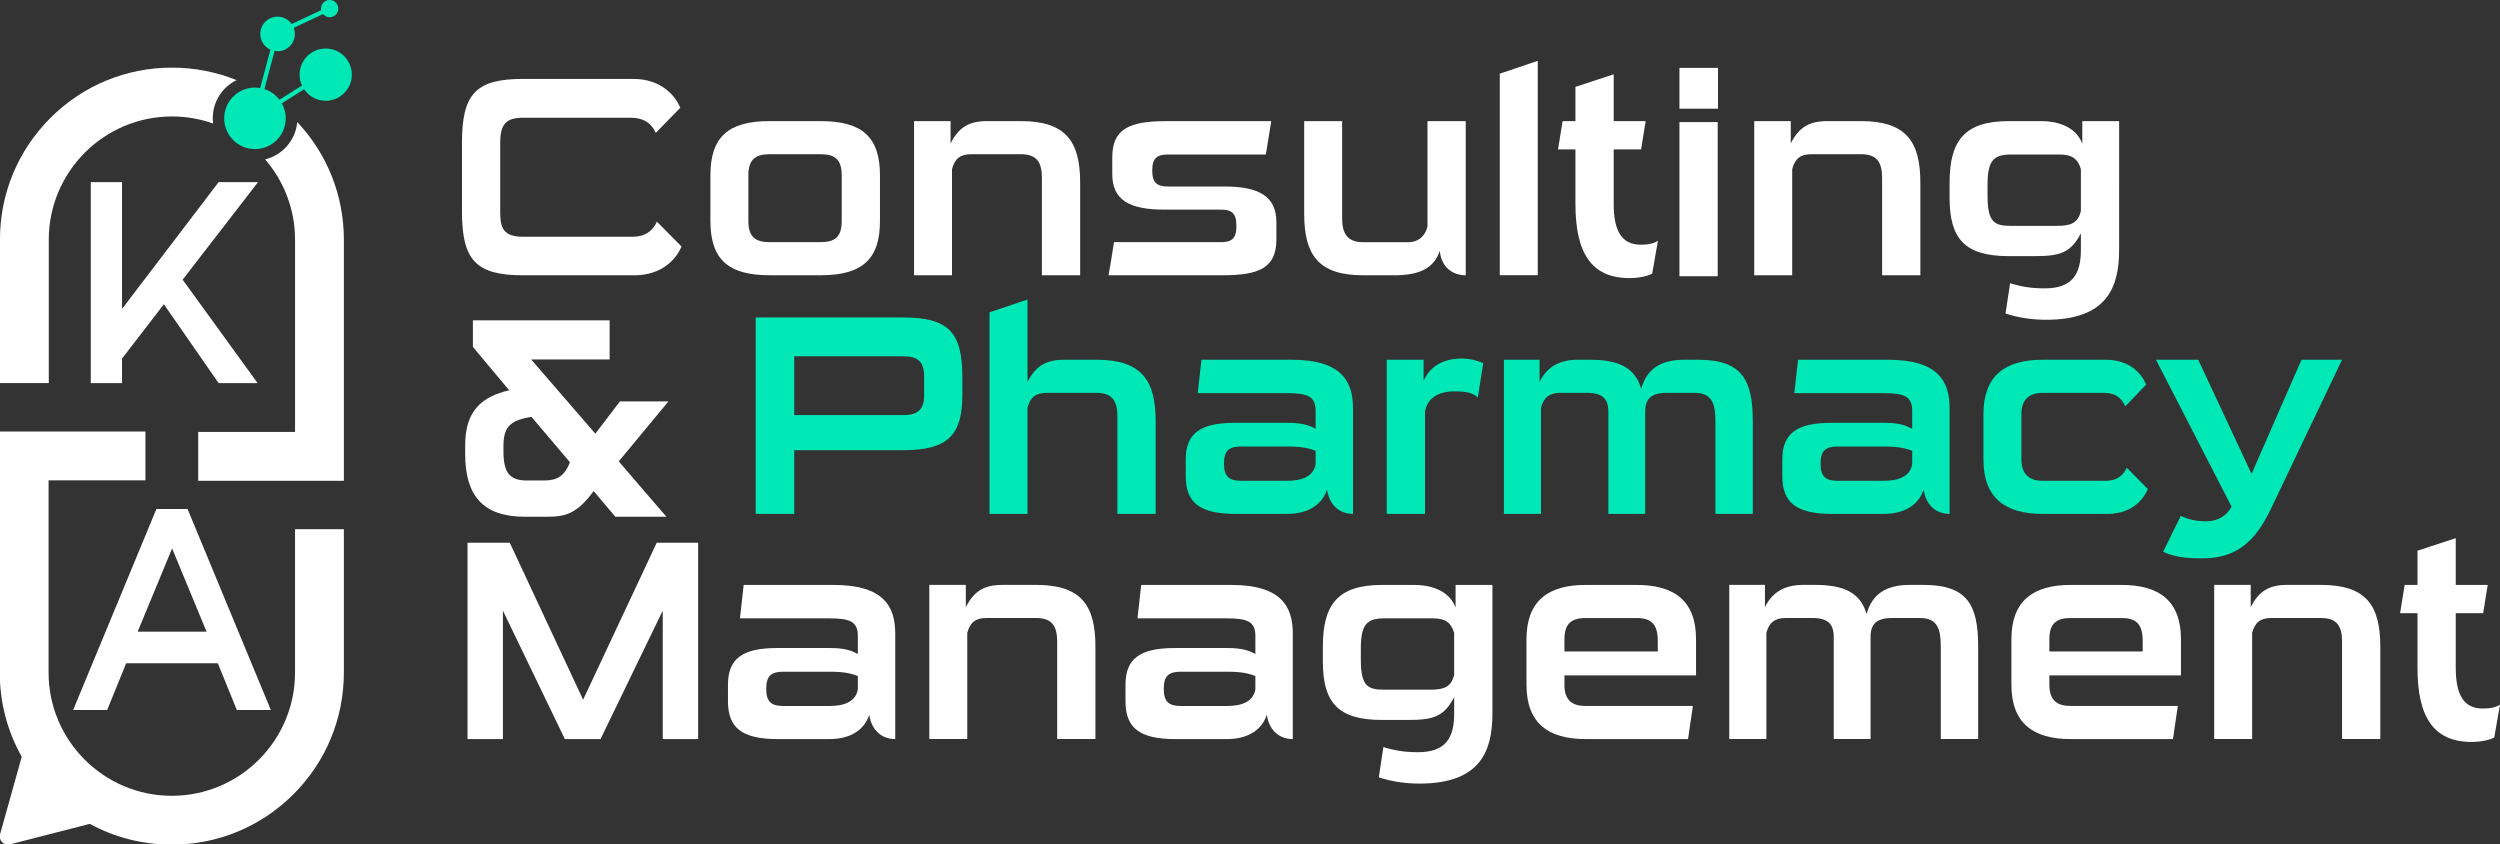
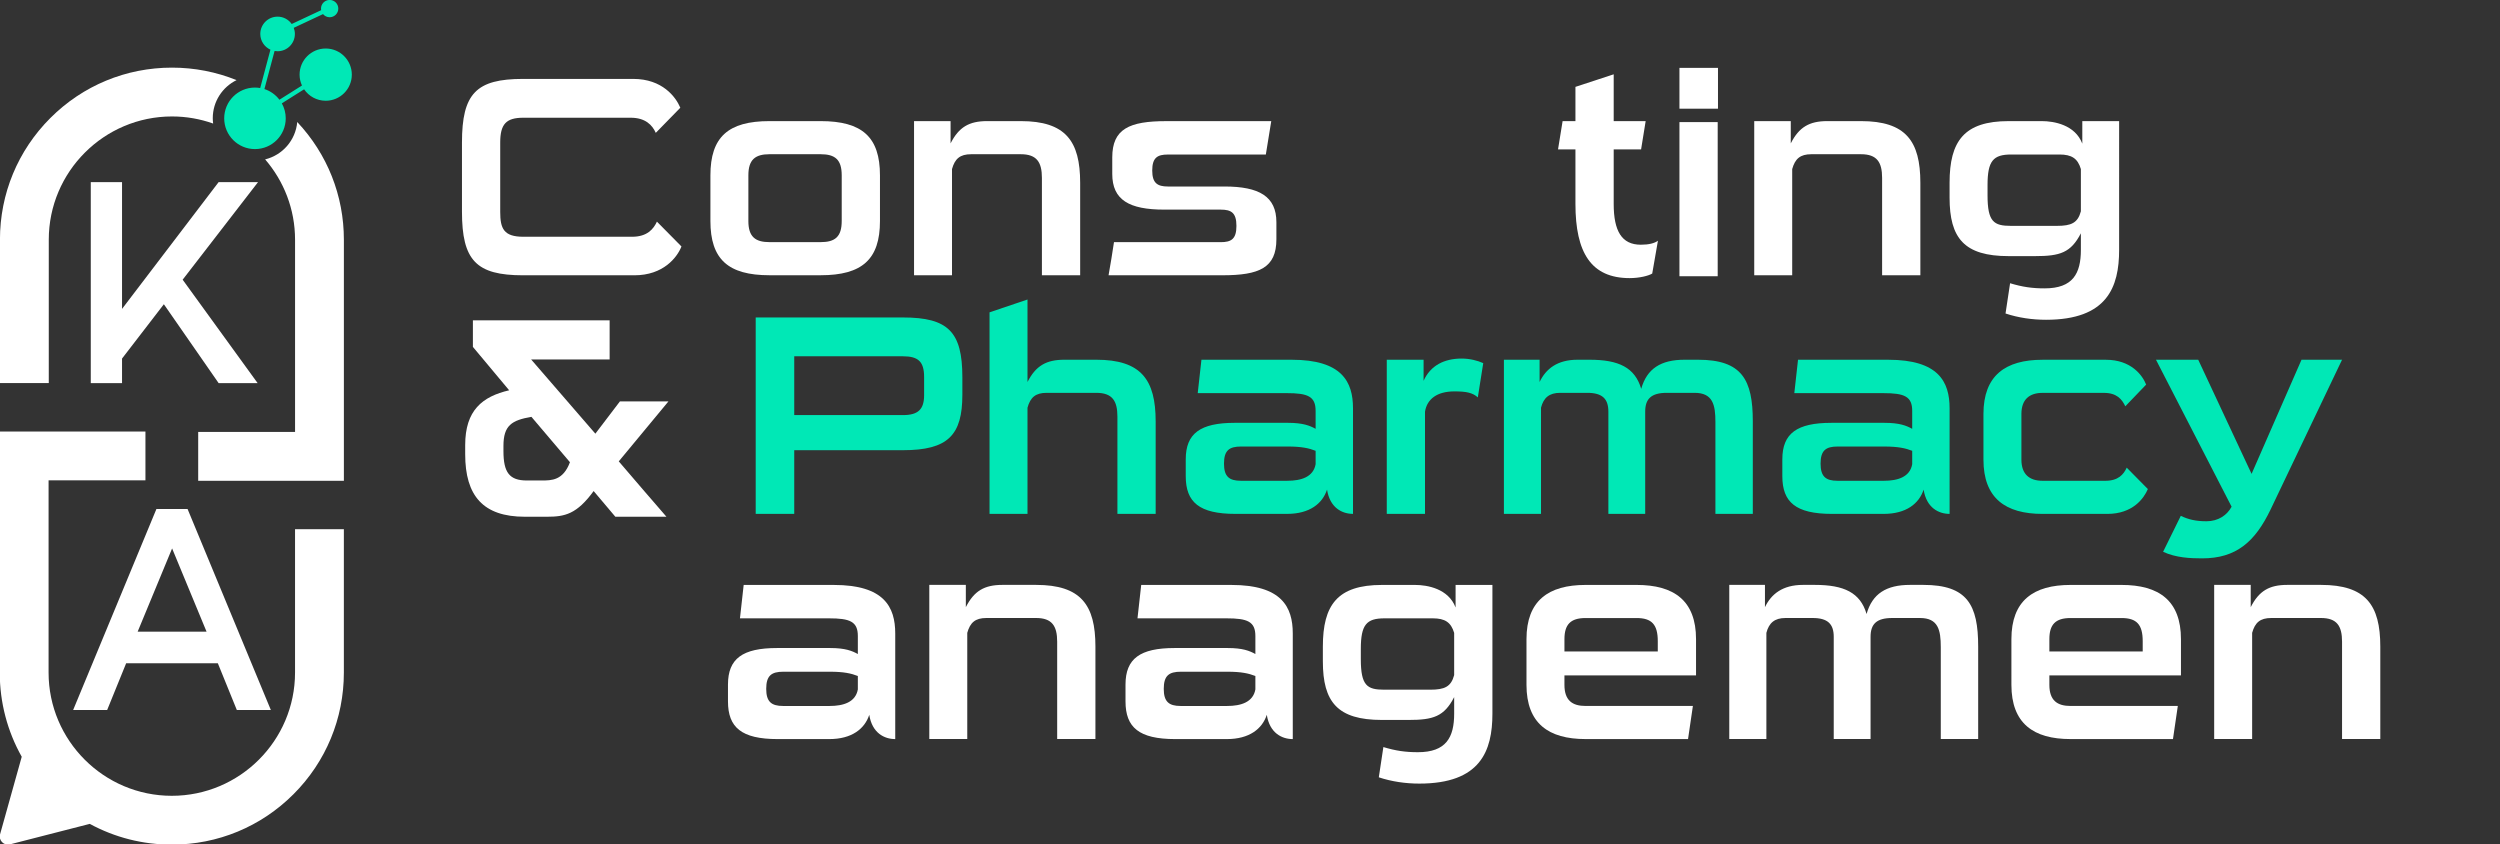
<svg xmlns="http://www.w3.org/2000/svg" xmlns:ns1="http://sodipodi.sourceforge.net/DTD/sodipodi-0.dtd" xmlns:ns2="http://www.inkscape.org/namespaces/inkscape" version="1.1" id="svg1" width="207.226" height="70" viewBox="0 0 207.226 70" ns1:docname="ancefal.jpg" xml:space="preserve">
  <rect x="0" y="0" width="207.226" height="70" fill="#333333" stroke="none" />
  <defs id="defs1">
    <clipPath clipPathUnits="userSpaceOnUse" id="clipPath2">
      <path d="M 0,1000 H 1000 V 0 H 0 Z" transform="translate(-339.598,-574.866)" id="path2" />
    </clipPath>
    <clipPath clipPathUnits="userSpaceOnUse" id="clipPath4">
      <path d="M 0,1000 H 1000 V 0 H 0 Z" transform="translate(-402.882,-602.938)" id="path4" />
    </clipPath>
    <clipPath clipPathUnits="userSpaceOnUse" id="clipPath6">
      <path d="M 0,1000 H 1000 V 0 H 0 Z" transform="translate(-460.071,-604.701)" id="path6" />
    </clipPath>
    <clipPath clipPathUnits="userSpaceOnUse" id="clipPath8">
      <path d="M 0,1000 H 1000 V 0 H 0 Z" transform="translate(-535.547,-584.169)" id="path8" />
    </clipPath>
    <clipPath clipPathUnits="userSpaceOnUse" id="clipPath10">
-       <path d="M 0,1000 H 1000 V 0 H 0 Z" transform="translate(-584.313,-574.866)" id="path10" />
-     </clipPath>
+       </clipPath>
    <clipPath clipPathUnits="userSpaceOnUse" id="clipPath12">
      <path d="M 0,1000 H 1000 V 0 H 0 Z" transform="translate(-624.579,-635.099)" id="path12" />
    </clipPath>
    <clipPath clipPathUnits="userSpaceOnUse" id="clipPath14">
      <path d="M 0,1000 H 1000 V 0 H 0 Z" transform="translate(-635.166,-594.918)" id="path14" />
    </clipPath>
    <clipPath clipPathUnits="userSpaceOnUse" id="clipPath16">
      <path d="M 0,1000 H 1000 V 0 H 0 Z" transform="translate(0,-2.5000001e-5)" id="path16" />
    </clipPath>
    <clipPath clipPathUnits="userSpaceOnUse" id="clipPath18">
      <path d="M 0,1000 H 1000 V 0 H 0 Z" transform="translate(0,-2.5000001e-5)" id="path18" />
    </clipPath>
    <clipPath clipPathUnits="userSpaceOnUse" id="clipPath20">
      <path d="M 0,1000 H 1000 V 0 H 0 Z" transform="translate(-696.045,-604.701)" id="path20" />
    </clipPath>
    <clipPath clipPathUnits="userSpaceOnUse" id="clipPath22">
      <path d="M 0,1000 H 1000 V 0 H 0 Z" transform="translate(-750.908,-600.21)" id="path22" />
    </clipPath>
    <clipPath clipPathUnits="userSpaceOnUse" id="clipPath24">
      <path d="M 0,1000 H 1000 V 0 H 0 Z" transform="translate(-332.54,-512.54)" id="path24" />
    </clipPath>
    <clipPath clipPathUnits="userSpaceOnUse" id="clipPath26">
      <path d="M 0,1000 H 1000 V 0 H 0 Z" transform="translate(-450.685,-526.817)" id="path26" />
    </clipPath>
    <clipPath clipPathUnits="userSpaceOnUse" id="clipPath28">
      <path d="M 0,1000 H 1000 V 0 H 0 Z" transform="translate(-479.722,-523.289)" id="path28" />
    </clipPath>
    <clipPath clipPathUnits="userSpaceOnUse" id="clipPath30">
      <path d="M 0,1000 H 1000 V 0 H 0 Z" transform="translate(-539.719,-512.381)" id="path30" />
    </clipPath>
    <clipPath clipPathUnits="userSpaceOnUse" id="clipPath32">
      <path d="M 0,1000 H 1000 V 0 H 0 Z" transform="translate(-580.626,-536.763)" id="path32" />
    </clipPath>
    <clipPath clipPathUnits="userSpaceOnUse" id="clipPath34">
      <path d="M 0,1000 H 1000 V 0 H 0 Z" transform="translate(-642.865,-522.166)" id="path34" />
    </clipPath>
    <clipPath clipPathUnits="userSpaceOnUse" id="clipPath36">
      <path d="M 0,1000 H 1000 V 0 H 0 Z" transform="translate(-702.462,-507.569)" id="path36" />
    </clipPath>
    <clipPath clipPathUnits="userSpaceOnUse" id="clipPath38">
      <path d="M 0,1000 H 1000 V 0 H 0 Z" transform="translate(-794.38,-500.43)" id="path38" />
    </clipPath>
    <clipPath clipPathUnits="userSpaceOnUse" id="clipPath40">
      <path d="M 0,1000 H 1000 V 0 H 0 Z" transform="translate(-837.542,-536.763)" id="path40" />
    </clipPath>
    <clipPath clipPathUnits="userSpaceOnUse" id="clipPath42">
-       <path d="M 0,1000 H 1000 V 0 H 0 Z" transform="translate(-354.915,-421.501)" id="path42" />
-     </clipPath>
+       </clipPath>
    <clipPath clipPathUnits="userSpaceOnUse" id="clipPath44">
      <path d="M 0,1000 H 1000 V 0 H 0 Z" transform="translate(-432.076,-424.388)" id="path44" />
    </clipPath>
    <clipPath clipPathUnits="userSpaceOnUse" id="clipPath46">
      <path d="M 0,1000 H 1000 V 0 H 0 Z" transform="translate(-482.127,-453.742)" id="path46" />
    </clipPath>
    <clipPath clipPathUnits="userSpaceOnUse" id="clipPath48">
      <path d="M 0,1000 H 1000 V 0 H 0 Z" transform="translate(-543.727,-424.388)" id="path48" />
    </clipPath>
    <clipPath clipPathUnits="userSpaceOnUse" id="clipPath50">
      <path d="M 0,1000 H 1000 V 0 H 0 Z" transform="translate(-599.553,-428.399)" id="path50" />
    </clipPath>
    <clipPath clipPathUnits="userSpaceOnUse" id="clipPath52">
      <path d="M 0,1000 H 1000 V 0 H 0 Z" transform="translate(-656.741,-435.055)" id="path52" />
    </clipPath>
    <clipPath clipPathUnits="userSpaceOnUse" id="clipPath54">
      <path d="M 0,1000 H 1000 V 0 H 0 Z" transform="translate(-731.334,-453.742)" id="path54" />
    </clipPath>
    <clipPath clipPathUnits="userSpaceOnUse" id="clipPath56">
      <path d="M 0,1000 H 1000 V 0 H 0 Z" transform="translate(-792.937,-435.055)" id="path56" />
    </clipPath>
    <clipPath clipPathUnits="userSpaceOnUse" id="clipPath58">
      <path d="M 0,1000 H 1000 V 0 H 0 Z" transform="translate(-842.99,-453.742)" id="path58" />
    </clipPath>
    <clipPath clipPathUnits="userSpaceOnUse" id="clipPath60">
      <path d="M 0,1000 H 1000 V 0 H 0 Z" transform="translate(-888.468,-419.014)" id="path60" />
    </clipPath>
    <clipPath clipPathUnits="userSpaceOnUse" id="clipPath62">
      <path d="M 0,1000 H 1000 V 0 H 0 Z" transform="translate(-266.772,-711.159)" id="path62" />
    </clipPath>
    <clipPath clipPathUnits="userSpaceOnUse" id="clipPath64">
      <path d="M 0,1000 H 1000 V 0 H 0 Z" transform="translate(-251.262,-395.487)" id="path64" />
    </clipPath>
    <clipPath clipPathUnits="userSpaceOnUse" id="clipPath66">
      <path d="M 0,1000 H 1000 V 0 H 0 Z" transform="translate(-126.695,-614.464)" id="path66" />
    </clipPath>
    <clipPath clipPathUnits="userSpaceOnUse" id="clipPath68">
      <path d="M 0,1000 H 1000 V 0 H 0 Z" transform="translate(-236.142,-655.074)" id="path68" />
    </clipPath>
    <clipPath clipPathUnits="userSpaceOnUse" id="clipPath70">
      <path d="M 0,1000 H 1000 V 0 H 0 Z" transform="translate(-212.609,-643.576)" id="path70" />
    </clipPath>
    <clipPath clipPathUnits="userSpaceOnUse" id="clipPath72">
      <path d="M 0,1000 H 1000 V 0 H 0 Z" transform="translate(-206.507,-416.168)" id="path72" />
    </clipPath>
  </defs>
  <ns1:namedview id="namedview1" pagecolor="#ffffff" bordercolor="#000000" borderopacity="0.25" ns2:showpageshadow="2" ns2:pageopacity="0.0" ns2:pagecheckerboard="0" ns2:deskcolor="#d1d1d1">
    <ns2:page x="0" y="0" width="207.226" height="70" id="page1" margin="0" bleed="0" ns2:export-filename="demo.casethemes.net/nimmo/wp-content/themes/onevo/assets/images/logo-light.svg" ns2:export-xdpi="96" ns2:export-ydpi="96" />
    <ns2:page x="205.598" y="-0.652" width="1333.333" height="1333.333" id="page2" margin="411.371 142.292 352.397 136.025" bleed="0" />
  </ns1:namedview>
  <g id="layer-MC0" ns2:groupmode="layer" ns2:label="Layer 1" transform="translate(205.598,-0.652)">
    <g id="g4" transform="translate(6.723,4.808)" style="fill:#ffffff">
      <path id="path1" d="m 0,0 h 31.278 c 8.18,0 12.031,5.052 13.233,8.1 l -6.896,6.977 c -0.963,-2.085 -2.726,-4.25 -6.978,-4.25 H 0.08 c -5.533,0 -6.496,2.326 -6.496,6.978 v 19.489 c 0,5.213 1.684,6.978 6.496,6.978 h 30.156 c 4.17,0 6.096,-2.086 7.058,-4.251 l 6.897,7.058 C 42.908,50.127 39.14,55.18 30.958,55.18 H 0 c -13.154,0 -17.163,-4.091 -17.163,-17.886 V 17.886 C -17.163,4.17 -13.154,0 0,0" style="fill:#ffffff;fill-opacity:1;fill-rule:nonzero;stroke:none" transform="matrix(0.295,0,0,-0.295,-168.965,18.663)" clip-path="url(#clipPath2)" />
      <path id="path3" d="m 0,0 c 0,4.411 1.925,5.935 5.936,5.935 h 14.355 c 4.091,0 5.936,-1.524 5.936,-5.935 v -12.833 c 0,-4.412 -1.845,-5.935 -5.936,-5.935 H 5.936 C 1.925,-18.768 0,-17.245 0,-12.833 Z m 5.936,-28.071 h 14.355 c 11.71,0 16.684,4.491 16.684,15.238 V 0 c 0,10.747 -4.974,15.238 -16.684,15.238 H 5.936 C -5.693,15.238 -10.666,10.747 -10.666,0 v -12.833 c 0,-10.747 4.973,-15.238 16.602,-15.238" style="fill:#ffffff;fill-opacity:1;fill-rule:nonzero;stroke:none" transform="matrix(0.295,0,0,-0.295,-150.288,10.378)" clip-path="url(#clipPath4)" />
      <path id="path5" d="M 0,0 C 0.802,2.887 2.246,4.171 5.374,4.171 H 19.33 c 4.49,0 5.934,-2.245 5.934,-6.656 v -27.35 h 10.748 v 25.986 c 0,11.71 -4.092,17.324 -16.682,17.324 H 9.864 c -5.052,0 -7.939,-1.685 -10.265,-6.257 v 6.257 h -10.266 v -43.31 H 0 Z" style="fill:#ffffff;fill-opacity:1;fill-rule:nonzero;stroke:none" transform="matrix(0.295,0,0,-0.295,-133.409,9.858)" clip-path="url(#clipPath6)" />
      <path id="path7" d="m 0,0 h -29.996 c -0.483,-3.127 -0.963,-6.255 -1.524,-9.303 h 32 c 10.347,0 15.159,2.085 15.159,10.105 v 4.813 c 0,7.218 -4.812,10.025 -14.597,10.025 h -15.88 c -2.968,0 -4.411,0.963 -4.411,4.491 0,3.609 1.443,4.492 4.411,4.492 h 27.509 l 1.524,9.383 h -29.513 c -10.347,0 -15.161,-2.165 -15.161,-10.185 v -4.653 c 0,-7.298 4.734,-10.024 14.597,-10.024 H 0 C 2.968,9.144 4.411,8.261 4.411,4.572 4.411,0.882 2.968,0 0,0" style="fill:#ffffff;fill-opacity:1;fill-rule:nonzero;stroke:none" transform="matrix(0.295,0,0,-0.295,-111.134,15.917)" clip-path="url(#clipPath8)" />
      <path id="path9" d="M 0,0 C 7.459,0 11.229,2.246 12.753,6.898 13.233,2.004 16.602,0 20.052,0 V 43.31 H 9.304 V 13.714 C 8.742,11.309 6.978,9.303 3.931,9.303 H -8.742 c -4.331,0 -5.935,2.246 -5.935,6.657 V 43.31 H -25.344 V 17.323 C -25.344,5.613 -21.254,0 -8.742,0 Z" style="fill:#ffffff;fill-opacity:1;fill-rule:nonzero;stroke:none" transform="matrix(0.295,0,0,-0.295,-96.741,18.663)" clip-path="url(#clipPath10)" />
-       <path id="path11" d="M 0,0 -10.668,-3.609 V -60.232 H 0 Z" style="fill:#ffffff;fill-opacity:1;fill-rule:nonzero;stroke:none" transform="matrix(0.295,0,0,-0.295,-84.857,0.886)" clip-path="url(#clipPath12)" />
      <path id="path13" d="m 0,0 c 0,-13.716 4.411,-20.854 15.238,-20.854 2.729,0 5.294,0.642 6.337,1.283 l 1.606,9.224 c -0.963,-0.721 -2.568,-1.123 -4.814,-1.123 -5.373,0 -7.618,3.85 -7.618,11.47 v 15.318 h 7.698 l 1.283,7.94 H 10.749 V 36.412 L 0,32.883 v -9.625 h -3.608 l -1.284,-7.94 H 0 Z" style="fill:#ffffff;fill-opacity:1;fill-rule:nonzero;stroke:none" transform="matrix(0.295,0,0,-0.295,-81.732,12.745)" clip-path="url(#clipPath14)" />
      <path id="path15" d="m 675.512,633.414 h -10.827 v -11.469 h 10.827 z" style="fill:#ffffff;fill-opacity:1;fill-rule:nonzero;stroke:none" transform="matrix(0.295,0,0,-0.295,-269.193,188.327)" clip-path="url(#clipPath16)" />
      <path id="path17" d="m 675.432,618.176 h -10.747 v -43.31 h 10.747 z" style="fill:#ffffff;fill-opacity:1;fill-rule:nonzero;stroke:none" transform="matrix(0.295,0,0,-0.295,-269.193,188.327)" clip-path="url(#clipPath18)" />
      <path id="path19" d="M 0,0 C 0.803,2.887 2.246,4.171 5.374,4.171 H 19.33 c 4.489,0 5.934,-2.245 5.934,-6.656 v -27.35 h 10.748 v 25.986 c 0,11.71 -4.091,17.324 -16.682,17.324 H 9.864 c -5.052,0 -7.939,-1.685 -10.265,-6.257 v 6.257 h -10.267 v -43.31 H 0 Z" style="fill:#ffffff;fill-opacity:1;fill-rule:nonzero;stroke:none" transform="matrix(0.295,0,0,-0.295,-63.765,9.858)" clip-path="url(#clipPath20)" />
      <path id="path21" d="m 0,0 c 0,6.818 1.604,8.583 6.657,8.583 h 13.554 c 3.449,0 5.133,-1.124 6.016,-4.091 V -7.377 c -0.883,-3.29 -2.727,-4.091 -6.738,-4.091 H 6.576 C 1.766,-11.468 0,-10.345 0,-2.887 Z m 5.936,-19.969 h 7.459 c 6.976,0 10.025,0.961 12.832,6.415 v -4.652 c 0,-6.657 -2.247,-10.827 -10.187,-10.827 -3.528,0 -6.255,0.401 -9.704,1.444 L 5.053,-36.09 c 3.608,-1.204 7.54,-1.765 11.389,-1.765 17.163,0 20.533,9.144 20.533,19.649 V 17.966 H 26.628 v -6.335 c -2.006,5.292 -7.941,6.335 -11.39,6.335 H 5.936 c -12.512,0 -16.602,-5.613 -16.602,-17.323 v -4.171 c 0,-11.389 4.09,-16.441 16.602,-16.441" style="fill:#ffffff;fill-opacity:1;fill-rule:nonzero;stroke:none" transform="matrix(0.295,0,0,-0.295,-47.573,11.183)" clip-path="url(#clipPath22)" />
    </g>
    <path id="path23" d="M 0,0 C 0,5.774 2.325,7.218 7.858,8.181 L 18.686,-4.572 c -1.924,-5.133 -5.132,-5.133 -8.02,-5.133 H 6.576 C 1.683,-9.705 0,-7.459 0,-1.444 Z m 6.015,-19.891 h 6.256 c 4.971,0 8.341,0.722 13.072,7.218 l 6.096,-7.218 h 14.356 c -4.492,5.133 -8.903,10.347 -13.393,15.56 L 46.357,12.512 H 32.722 L 25.825,3.448 7.779,24.302 H 29.835 V 35.29 H -8.584 V 27.831 L 1.604,15.64 C -5.936,13.875 -10.749,10.025 -10.749,0.241 v -2.567 c 0,-11.71 5.055,-17.565 16.764,-17.565" style="fill:#ffffff;fill-opacity:1;fill-rule:nonzero;stroke:none" transform="matrix(0.295,0,0,-0.295,-163.867,37.617)" clip-path="url(#clipPath24)" />
    <path id="path25" d="M 0,0 C 0,-3.929 -1.604,-5.614 -5.936,-5.614 H -36.492 V 10.909 H -5.936 C -1.604,10.909 0,9.385 0,5.054 Z M -5.936,21.816 H -47.32 v -55.18 h 10.828 v 17.886 h 30.556 c 12.673,0 16.683,4.251 16.683,15.559 v 4.973 c 0,12.752 -4.01,16.762 -16.683,16.762" style="fill:#00e8b6;fill-opacity:1;fill-rule:nonzero;stroke:none" transform="matrix(0.295,0,0,-0.295,-128.998,33.403)" clip-path="url(#clipPath26)" />
    <path id="path27" d="M 0,0 C 0.803,2.887 2.246,4.171 5.375,4.171 H 19.33 c 4.49,0 5.934,-2.245 5.934,-6.656 v -27.35 h 10.748 v 25.986 c 0,11.71 -4.091,17.324 -16.682,17.324 H 10.347 C 5.294,13.475 2.326,11.79 0,7.218 V 30.397 L -10.668,26.789 V -29.835 H 0 Z" style="fill:#00e8b6;fill-opacity:1;fill-rule:nonzero;stroke:none" transform="matrix(0.295,0,0,-0.295,-120.428,34.445)" clip-path="url(#clipPath28)" />
    <path id="path29" d="m 0,0 h 13.073 c 3.93,0 6.015,-0.48 7.859,-1.203 v -3.769 c -0.642,-3.609 -4.09,-4.653 -7.94,-4.653 H -0.081 c -3.288,0 -4.732,1.205 -4.732,4.813 C -4.813,-1.122 -3.369,0 0,0 m -1.605,-18.928 h 14.516 c 6.336,0 9.946,2.888 11.23,6.818 0.802,-5.133 4.25,-6.818 7.297,-6.818 v 29.676 c 0,7.458 -3.126,13.634 -17.244,13.634 h -25.343 l -1.043,-9.383 h 25.024 c 5.855,0 8.1,-0.883 8.1,-4.973 V 4.972 c -1.605,0.883 -3.529,1.685 -7.78,1.685 H -1.766 c -9.705,0 -13.795,-2.968 -13.795,-10.266 V -8.34 c 0,-7.299 3.771,-10.588 13.956,-10.588" style="fill:#00e8b6;fill-opacity:1;fill-rule:nonzero;stroke:none" transform="matrix(0.295,0,0,-0.295,-102.721,37.664)" clip-path="url(#clipPath30)" />
    <path id="path31" d="m 0,0 v -43.31 h 10.746 v 28.713 c 0.562,3.529 3.368,5.694 8.262,5.694 3.448,0 5.133,-0.4 6.577,-1.684 l 1.524,9.624 c -1.605,0.722 -3.77,1.283 -6.096,1.283 -4.814,0 -8.742,-1.924 -10.668,-6.255 V 0 Z" style="fill:#00e8b6;fill-opacity:1;fill-rule:nonzero;stroke:none" transform="matrix(0.295,0,0,-0.295,-90.648,30.468)" clip-path="url(#clipPath32)" />
    <path id="path33" d="M 0,0 V -28.713 H 10.346 V 0 c 0,3.609 1.685,5.294 6.096,5.294 h 7.779 c 5.133,0 5.854,-3.37 5.854,-8.181 v -25.826 h 10.508 v 25.987 c 0,11.709 -3.048,17.323 -15.399,17.323 h -3.77 c -6.656,0 -10.586,-2.487 -12.189,-8.181 -1.766,6.016 -6.338,8.181 -14.517,8.181 h -3.37 c -5.694,0 -8.903,-2.567 -10.666,-6.257 v 6.257 h -10.026 v -43.31 h 10.426 V 1.123 c 0.722,2.806 2.326,4.171 5.374,4.171 h 7.618 C -1.684,5.294 0,3.609 0,0" style="fill:#00e8b6;fill-opacity:1;fill-rule:nonzero;stroke:none" transform="matrix(0.295,0,0,-0.295,-72.279,34.776)" clip-path="url(#clipPath34)" />
    <path id="path35" d="m 0,0 c 0,3.689 1.443,4.812 4.813,4.812 h 13.073 c 3.93,0 6.015,-0.481 7.86,-1.203 v -3.77 c -0.642,-3.609 -4.09,-4.652 -7.94,-4.652 H 4.733 C 1.443,-4.813 0,-3.609 0,0 m 17.726,-14.116 c 6.336,0 9.946,2.887 11.228,6.818 0.803,-5.134 4.251,-6.818 7.299,-6.818 V 15.56 c 0,7.458 -3.128,13.634 -17.244,13.634 H -6.336 L -7.378,19.81 h 25.023 c 5.855,0 8.101,-0.882 8.101,-4.972 V 9.784 c -1.604,0.883 -3.529,1.685 -7.779,1.685 H 3.048 c -9.705,0 -13.794,-2.968 -13.794,-10.266 v -4.732 c 0,-7.298 3.769,-10.587 13.955,-10.587 z" style="fill:#00e8b6;fill-opacity:1;fill-rule:nonzero;stroke:none" transform="matrix(0.295,0,0,-0.295,-54.69,39.084)" clip-path="url(#clipPath36)" />
    <path id="path37" d="M 0,0 -5.936,6.016 C -6.817,4.091 -8.342,2.326 -11.95,2.326 h -17.646 c -3.688,0 -5.935,1.845 -5.935,5.935 v 12.834 c 0,4.09 2.247,5.935 5.935,5.935 h 17.243 c 3.61,0 5.053,-1.765 6.016,-3.77 l 5.855,6.094 c -1.041,2.648 -4.25,6.979 -11.308,6.979 h -17.806 c -10.425,0 -16.6,-4.411 -16.6,-15.238 V 8.261 c 0,-10.827 6.175,-15.238 16.6,-15.238 H -11.39 C -4.252,-6.977 -1.123,-2.646 0,0" style="fill:#00e8b6;fill-opacity:1;fill-rule:nonzero;stroke:none" transform="matrix(0.295,0,0,-0.295,-27.561,41.191)" clip-path="url(#clipPath38)" />
    <path id="path39" d="M 0,0 -14.036,-32.081 -29.033,0 h -11.87 l 21.254,-41.305 c -1.284,-2.405 -3.77,-4.09 -7.06,-4.09 -2.967,0 -5.053,0.48 -7.218,1.524 l -4.971,-10.105 c 3.609,-1.685 7.7,-1.846 10.987,-1.846 9.545,0 14.839,4.653 19.169,13.634 L 11.389,0 Z" style="fill:#00e8b6;fill-opacity:1;fill-rule:nonzero;stroke:none" transform="matrix(0.295,0,0,-0.295,-14.823,30.468)" clip-path="url(#clipPath40)" />
    <g id="g6" transform="translate(7.181,-5.277)" style="fill:#ffffff">
      <path id="path41" d="M 0,0 -20.611,44.112 H -32.48 v -55.18 h 9.944 V 25.023 L -5.133,-11.068 H 4.894 l 17.484,36.091 v -36.091 h 9.944 v 55.18 H 20.693 Z" style="fill:#ffffff;fill-opacity:1;fill-rule:nonzero;stroke:none" transform="matrix(0.295,0,0,-0.295,-164.445,63.927)" clip-path="url(#clipPath42)" />
      <path id="path43" d="m 0,0 c -0.642,-3.608 -4.09,-4.652 -7.94,-4.652 h -13.073 c -3.29,0 -4.733,1.204 -4.733,4.813 0,3.69 1.443,4.812 4.813,4.812 H -7.86 c 3.93,0 6.015,-0.481 7.86,-1.202 z m -6.737,29.354 h -25.344 l -1.043,-9.382 H -8.102 C -2.246,19.972 0,19.089 0,14.999 V 9.945 c -1.604,0.882 -3.529,1.685 -7.779,1.685 h -14.919 c -9.705,0 -13.794,-2.968 -13.794,-10.267 v -4.73 c 0,-7.299 3.769,-10.588 13.955,-10.588 h 14.516 c 6.337,0 9.947,2.888 11.23,6.817 0.802,-5.133 4.25,-6.817 7.298,-6.817 v 29.676 c 0,7.458 -3.128,13.633 -17.244,13.633" style="fill:#ffffff;fill-opacity:1;fill-rule:nonzero;stroke:none" transform="matrix(0.295,0,0,-0.295,-141.672,63.075)" clip-path="url(#clipPath44)" />
      <path id="path45" d="m 0,0 h -9.465 c -5.053,0 -7.939,-1.685 -10.265,-6.256 V 0 h -10.267 v -43.31 h 10.668 v 29.835 c 0.803,2.888 2.246,4.172 5.374,4.172 H 0 c 4.49,0 5.935,-2.246 5.935,-6.657 v -27.35 h 10.748 v 25.987 C 16.683,-5.613 12.591,0 0,0" style="fill:#ffffff;fill-opacity:1;fill-rule:nonzero;stroke:none" transform="matrix(0.295,0,0,-0.295,-126.9,54.411)" clip-path="url(#clipPath46)" />
      <path id="path47" d="m 0,0 c -0.642,-3.608 -4.09,-4.652 -7.94,-4.652 h -13.073 c -3.289,0 -4.732,1.204 -4.732,4.813 0,3.69 1.443,4.812 4.812,4.812 H -7.859 C -3.93,4.973 -1.844,4.492 0,3.771 Z m -6.737,29.354 h -25.344 l -1.043,-9.382 H -8.101 C -2.246,19.972 0,19.089 0,14.999 V 9.945 c -1.604,0.882 -3.529,1.685 -7.779,1.685 h -14.918 c -9.705,0 -13.795,-2.968 -13.795,-10.267 v -4.73 c 0,-7.299 3.769,-10.588 13.955,-10.588 h 14.516 c 6.336,0 9.947,2.888 11.229,6.817 0.803,-5.133 4.251,-6.817 7.299,-6.817 v 29.676 c 0,7.458 -3.128,13.633 -17.244,13.633" style="fill:#ffffff;fill-opacity:1;fill-rule:nonzero;stroke:none" transform="matrix(0.295,0,0,-0.295,-108.72,63.075)" clip-path="url(#clipPath48)" />
      <path id="path49" d="m 0,0 c -0.883,-3.29 -2.727,-4.092 -6.737,-4.092 h -12.912 c -4.812,0 -6.578,1.124 -6.578,8.581 v 2.888 c 0,6.817 1.605,8.583 6.658,8.583 h 13.553 c 3.45,0 5.133,-1.124 6.016,-4.092 z m 0.401,19.008 c -2.005,5.292 -7.941,6.335 -11.389,6.335 h -9.304 c -12.511,0 -16.601,-5.614 -16.601,-17.323 V 3.849 c 0,-11.389 4.09,-16.442 16.601,-16.442 h 7.46 c 6.977,0 10.025,0.962 12.832,6.416 v -4.652 c 0,-6.657 -2.246,-10.827 -10.187,-10.827 -3.528,0 -6.254,0.4 -9.704,1.443 l -1.283,-8.5 c 3.61,-1.204 7.54,-1.766 11.39,-1.766 17.163,0 20.532,9.144 20.532,19.65 V 25.343 H 0.401 Z" style="fill:#ffffff;fill-opacity:1;fill-rule:nonzero;stroke:none" transform="matrix(0.295,0,0,-0.295,-92.243,61.891)" clip-path="url(#clipPath50)" />
      <path id="path51" d="m 0,0 h -26.226 v 3.449 c 0,4.09 1.685,5.936 5.935,5.936 H -5.935 C -1.683,9.385 0,7.539 0,2.887 Z m -5.935,18.687 h -14.356 c -10.426,0 -16.601,-4.411 -16.601,-15.238 V -9.384 c 0,-10.827 6.175,-15.238 16.601,-15.238 H 8.503 l 1.363,9.303 h -30.157 c -3.688,0 -5.935,1.524 -5.935,5.935 v 2.648 H 10.749 V 3.449 c 0,10.827 -6.177,15.238 -16.684,15.238" style="fill:#ffffff;fill-opacity:1;fill-rule:nonzero;stroke:none" transform="matrix(0.295,0,0,-0.295,-75.365,59.927)" clip-path="url(#clipPath52)" />
      <path id="path53" d="M 0,0 H -3.769 C -10.426,0 -14.354,-2.486 -15.959,-8.181 -17.724,-2.165 -22.297,0 -30.476,0 h -3.37 c -5.693,0 -8.902,-2.567 -10.666,-6.256 V 0 h -10.026 v -43.31 h 10.427 v 29.835 c 0.721,2.807 2.326,4.172 5.374,4.172 h 7.62 c 4.25,0 5.933,-1.684 5.933,-5.294 V -43.31 h 10.347 v 28.713 c 0,3.61 1.685,5.294 6.095,5.294 h 7.78 c 5.133,0 5.855,-3.369 5.855,-8.18 V -43.31 h 10.506 v 25.987 C 15.399,-5.613 12.352,0 0,0" style="fill:#ffffff;fill-opacity:1;fill-rule:nonzero;stroke:none" transform="matrix(0.295,0,0,-0.295,-53.35,54.411)" clip-path="url(#clipPath54)" />
      <path id="path55" d="m 0,0 h -26.226 v 3.449 c 0,4.09 1.685,5.936 5.935,5.936 H -5.936 C -1.683,9.385 0,7.539 0,2.887 Z m -5.936,18.687 h -14.355 c -10.427,0 -16.602,-4.411 -16.602,-15.238 V -9.384 c 0,-10.827 6.175,-15.238 16.602,-15.238 H 8.503 l 1.362,9.303 h -30.156 c -3.689,0 -5.935,1.524 -5.935,5.935 v 2.648 H 10.748 V 3.449 c 0,10.827 -6.176,15.238 -16.684,15.238" style="fill:#ffffff;fill-opacity:1;fill-rule:nonzero;stroke:none" transform="matrix(0.295,0,0,-0.295,-35.169,59.927)" clip-path="url(#clipPath56)" />
      <path id="path57" d="m 0,0 h -9.466 c -5.053,0 -7.94,-1.685 -10.265,-6.256 V 0 h -10.266 v -43.31 h 10.667 v 29.835 c 0.802,2.888 2.245,4.172 5.374,4.172 H 0 c 4.489,0 5.934,-2.246 5.934,-6.657 v -27.35 h 10.748 v 25.987 C 16.682,-5.613 12.59,0 0,0" style="fill:#ffffff;fill-opacity:1;fill-rule:nonzero;stroke:none" transform="matrix(0.295,0,0,-0.295,-20.396,54.411)" clip-path="url(#clipPath58)" />
-       <path id="path59" d="m 0,0 c -5.373,0 -7.618,3.851 -7.618,11.471 v 15.318 h 7.699 l 1.282,7.94 h -8.981 v 13.153 l -10.748,-3.528 v -9.625 h -3.61 l -1.283,-7.94 h 4.893 V 11.471 c 0,-13.716 4.411,-20.854 15.238,-20.854 2.728,0 5.293,0.642 6.337,1.282 L 4.812,1.124 C 3.851,0.402 2.246,0 0,0" style="fill:#ffffff;fill-opacity:1;fill-rule:nonzero;stroke:none" transform="matrix(0.295,0,0,-0.295,-6.974,64.661)" clip-path="url(#clipPath60)" />
    </g>
    <g id="g3" transform="translate(0.611,0.234)">
      <path id="path61" d="m 0,0 c -7.291,0 -13.202,-5.911 -13.202,-13.202 0,-1.965 0.441,-3.824 1.212,-5.5 l -11.398,-7.18 c -1.902,2.496 -4.531,4.404 -7.584,5.389 l 5.135,19.252 c 0.495,-0.087 1.001,-0.141 1.52,-0.141 4.828,0 8.743,3.914 8.743,8.742 0,1.09 -0.209,2.128 -0.572,3.089 l 14.796,6.944 c 0.802,-0.965 1.996,-1.592 3.348,-1.592 2.415,0 4.371,1.957 4.371,4.371 0,2.414 -1.956,4.371 -4.371,4.371 -2.414,0 -4.371,-1.957 -4.371,-4.371 0,-0.274 0.032,-0.538 0.08,-0.797 l -14.882,-6.984 c -1.582,2.243 -4.188,3.712 -7.142,3.712 -4.829,0 -8.743,-3.914 -8.743,-8.743 0,-3.536 2.105,-6.575 5.125,-7.952 l -5.169,-19.386 c -0.863,0.148 -1.743,0.241 -2.646,0.241 -8.588,0 -15.55,-6.961 -15.55,-15.549 0,-8.588 6.962,-15.549 15.55,-15.549 8.587,0 15.549,6.961 15.549,15.549 0,2.751 -0.721,5.331 -1.975,7.573 l 11.257,7.092 c 2.376,-3.49 6.379,-5.782 10.919,-5.782 7.291,0 13.201,5.91 13.201,13.201 C 13.201,-5.911 7.291,0 0,0" style="fill:#00e8b6;fill-opacity:1;fill-rule:nonzero;stroke:none" transform="matrix(0.164,0,0,-0.164,-179.212,4.439)" clip-path="url(#clipPath62)" />
      <path id="path63" d="m 0,0 c 0,-34.343 -27.94,-62.283 -62.284,-62.283 -34.339,0 -62.282,27.94 -62.282,62.283 v 97.15 h 48.957 v 24.677 h -48.957 -24.676 V 97.15 0 c 0,-15.148 3.871,-29.694 11.104,-42.546 -3.649,-13.061 -7.299,-26.123 -10.949,-39.184 -0.852,-3.053 1.921,-5.884 4.991,-5.095 13.451,3.452 26.901,6.903 40.352,10.355 12.58,-6.843 26.739,-10.489 41.46,-10.489 23.229,0 45.065,9.047 61.491,25.469 C 15.631,-45.065 24.676,-23.227 24.676,0 V 72.474 H 0 Z" style="fill:#ffffff;fill-opacity:1;fill-rule:nonzero;stroke:none" transform="matrix(0.164,0,0,-0.164,-181.753,56.168)" clip-path="url(#clipPath64)" />
      <path id="path65" d="m 0,0 c 0,34.343 27.943,62.283 62.282,62.283 7.29,0 14.286,-1.271 20.794,-3.582 -0.113,0.888 -0.19,1.788 -0.19,2.707 0,8.456 4.907,15.746 12.017,19.237 C 84.676,84.78 73.649,86.959 62.282,86.959 39.057,86.959 17.218,77.915 0.796,61.49 -15.63,45.065 -24.676,23.226 -24.676,0 V -72.474 H 0 Z" style="fill:#ffffff;fill-opacity:1;fill-rule:nonzero;stroke:none" transform="matrix(0.164,0,0,-0.164,-202.166,20.285)" clip-path="url(#clipPath66)" />
      <path id="path67" d="m 0,0 c 9.41,-10.914 15.12,-25.103 15.12,-40.61 v -97.15 h -48.958 v -24.677 H 15.12 39.796 v 24.677 97.15 c 0,22.307 -8.362,43.319 -23.573,59.499 C 15.408,9.673 8.765,2.152 0,0" style="fill:#ffffff;fill-opacity:1;fill-rule:nonzero;stroke:none" transform="matrix(0.164,0,0,-0.164,-184.231,13.63)" clip-path="url(#clipPath68)" />
      <path id="path69" d="M 0,0 -48.82,-64.082 V 0 h -15.798 v -101.585 h 15.798 v 12.403 L -27.679,-61.721 0,-101.585 H 19.712 L -18.18,-49.317 19.917,0 Z" style="fill:#ffffff;fill-opacity:1;fill-rule:nonzero;stroke:none" transform="matrix(0.164,0,0,-0.164,-188.087,15.514)" clip-path="url(#clipPath70)" />
      <path id="path71" d="m 0,0 h -34.833 l 17.417,42.082 z m -67.43,-39.57 h 17.192 l 9.601,23.624 H 5.692 L 15.294,-39.57 H 32.485 L -9.603,62.016 h -15.74 z" style="fill:#ffffff;fill-opacity:1;fill-rule:nonzero;stroke:none" transform="matrix(0.164,0,0,-0.164,-189.087,52.779)" clip-path="url(#clipPath72)" />
    </g>
  </g>
</svg>